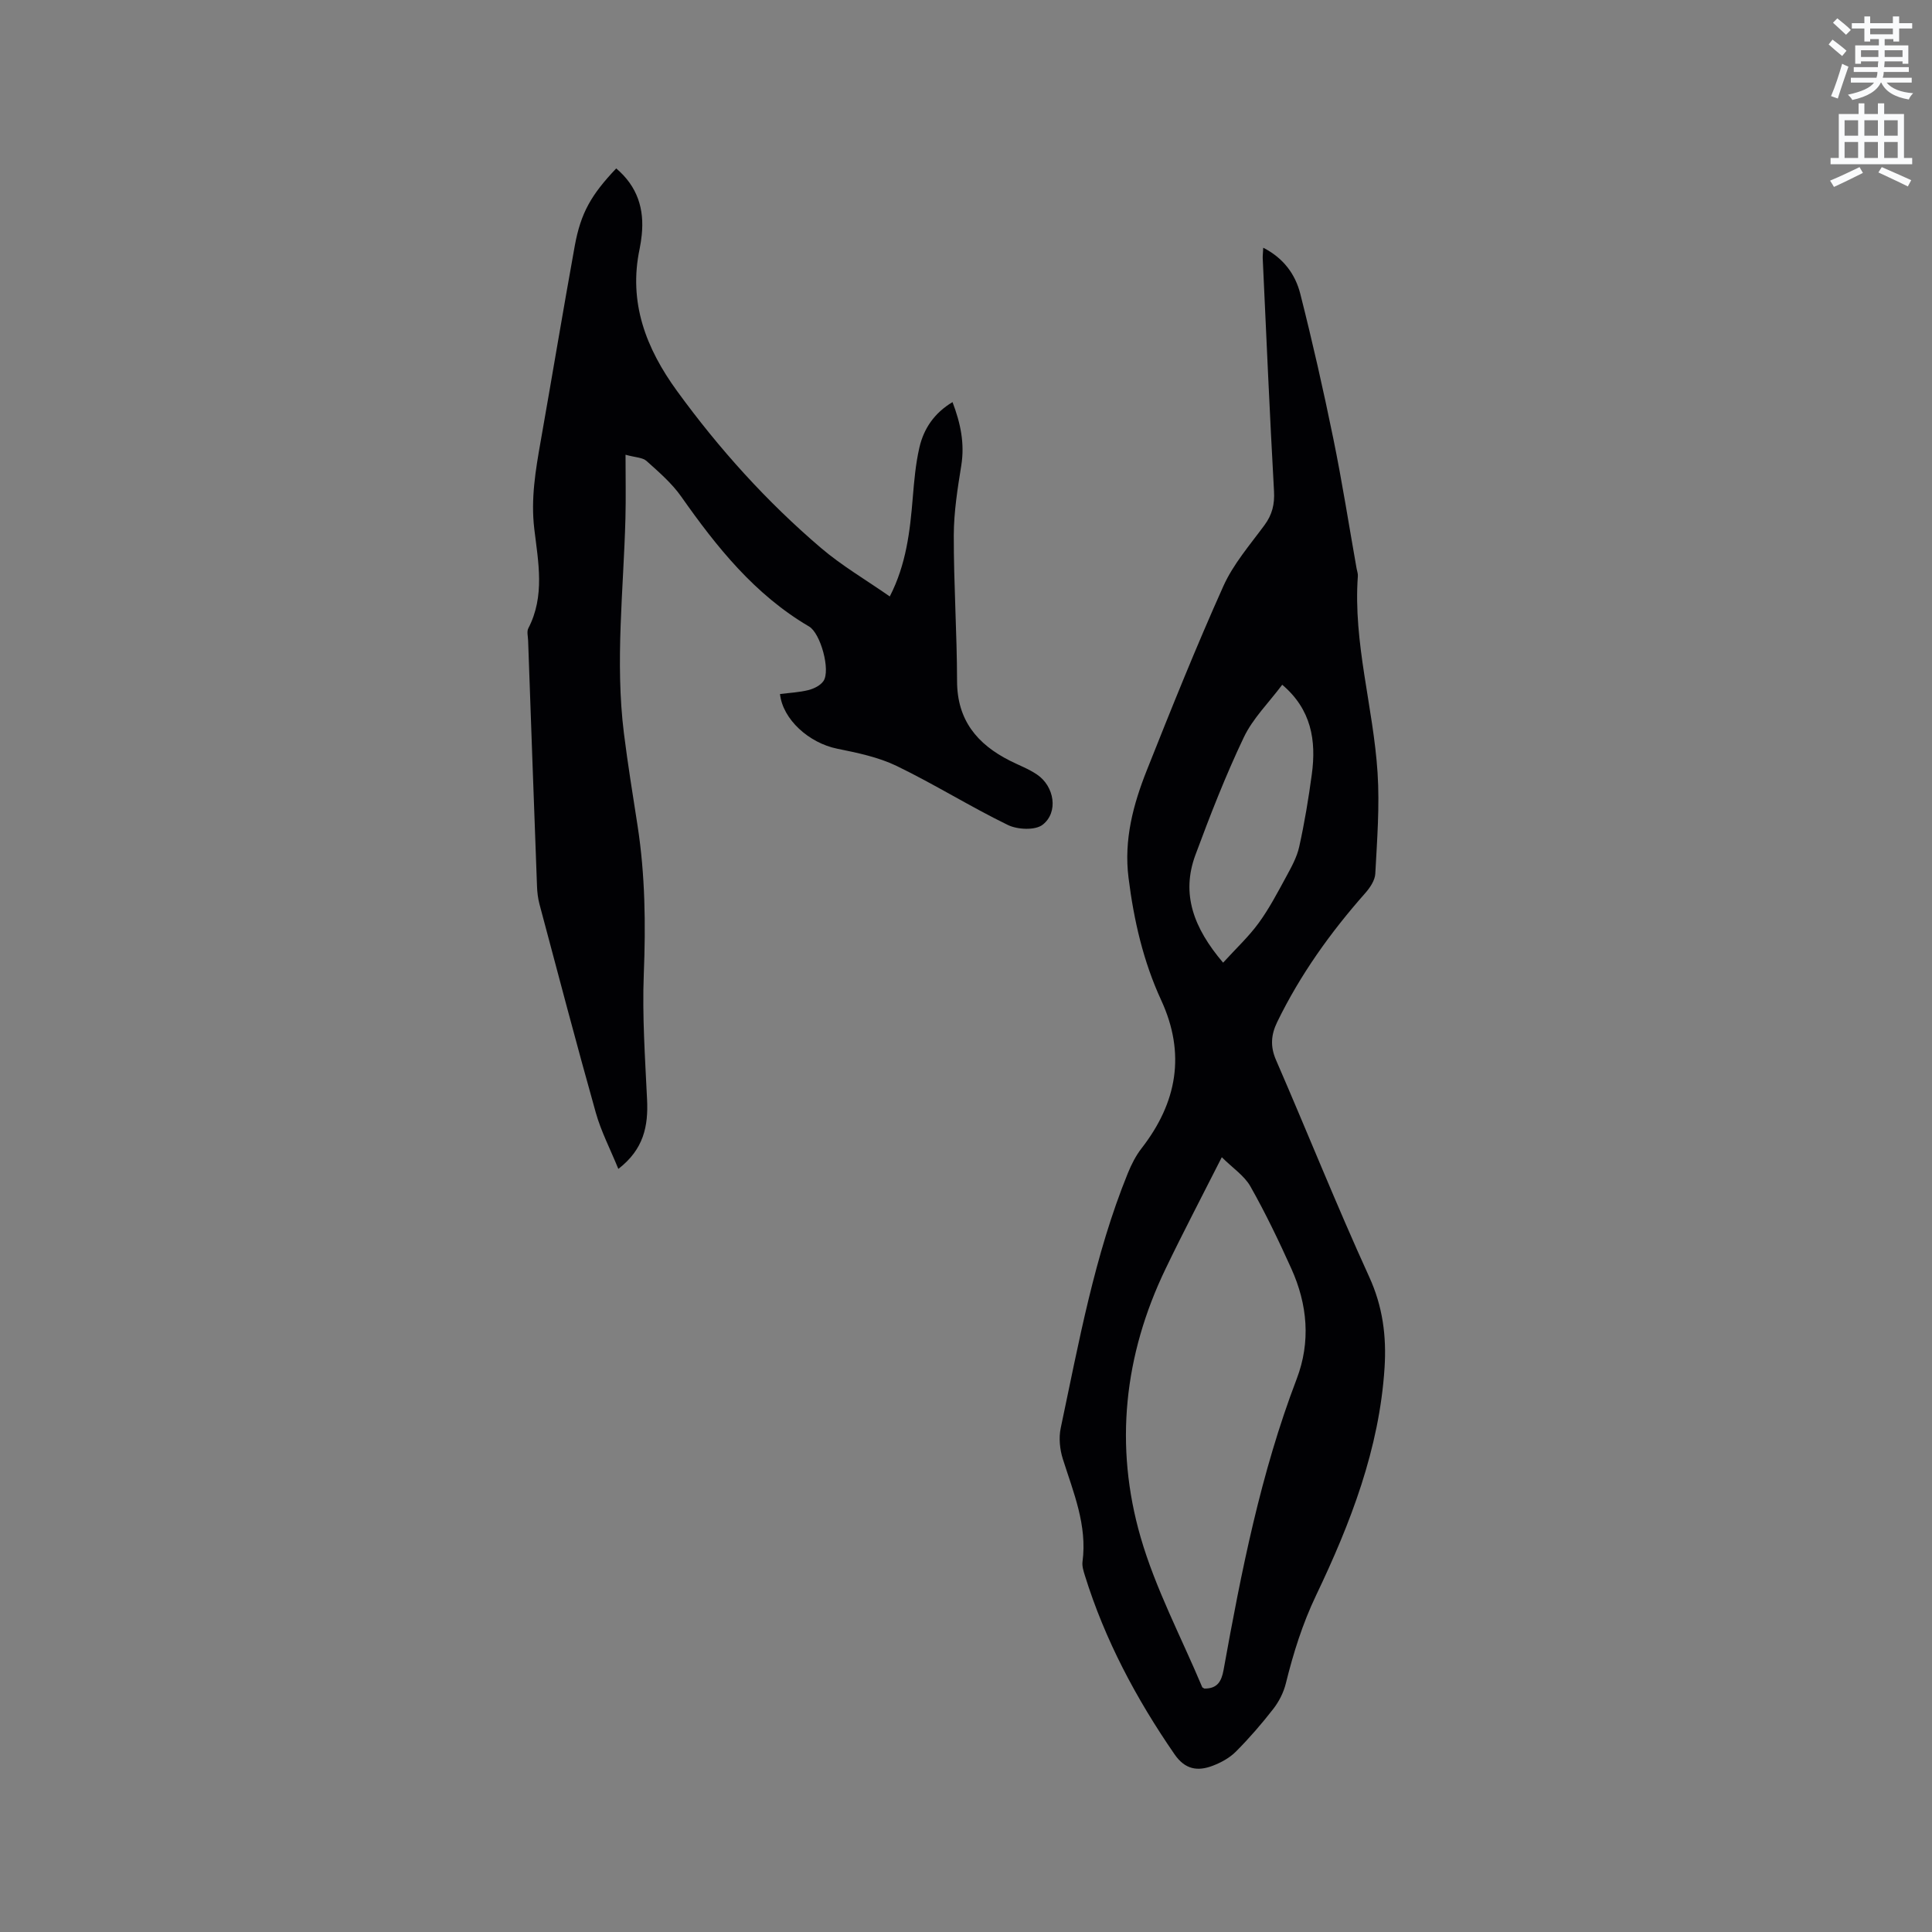
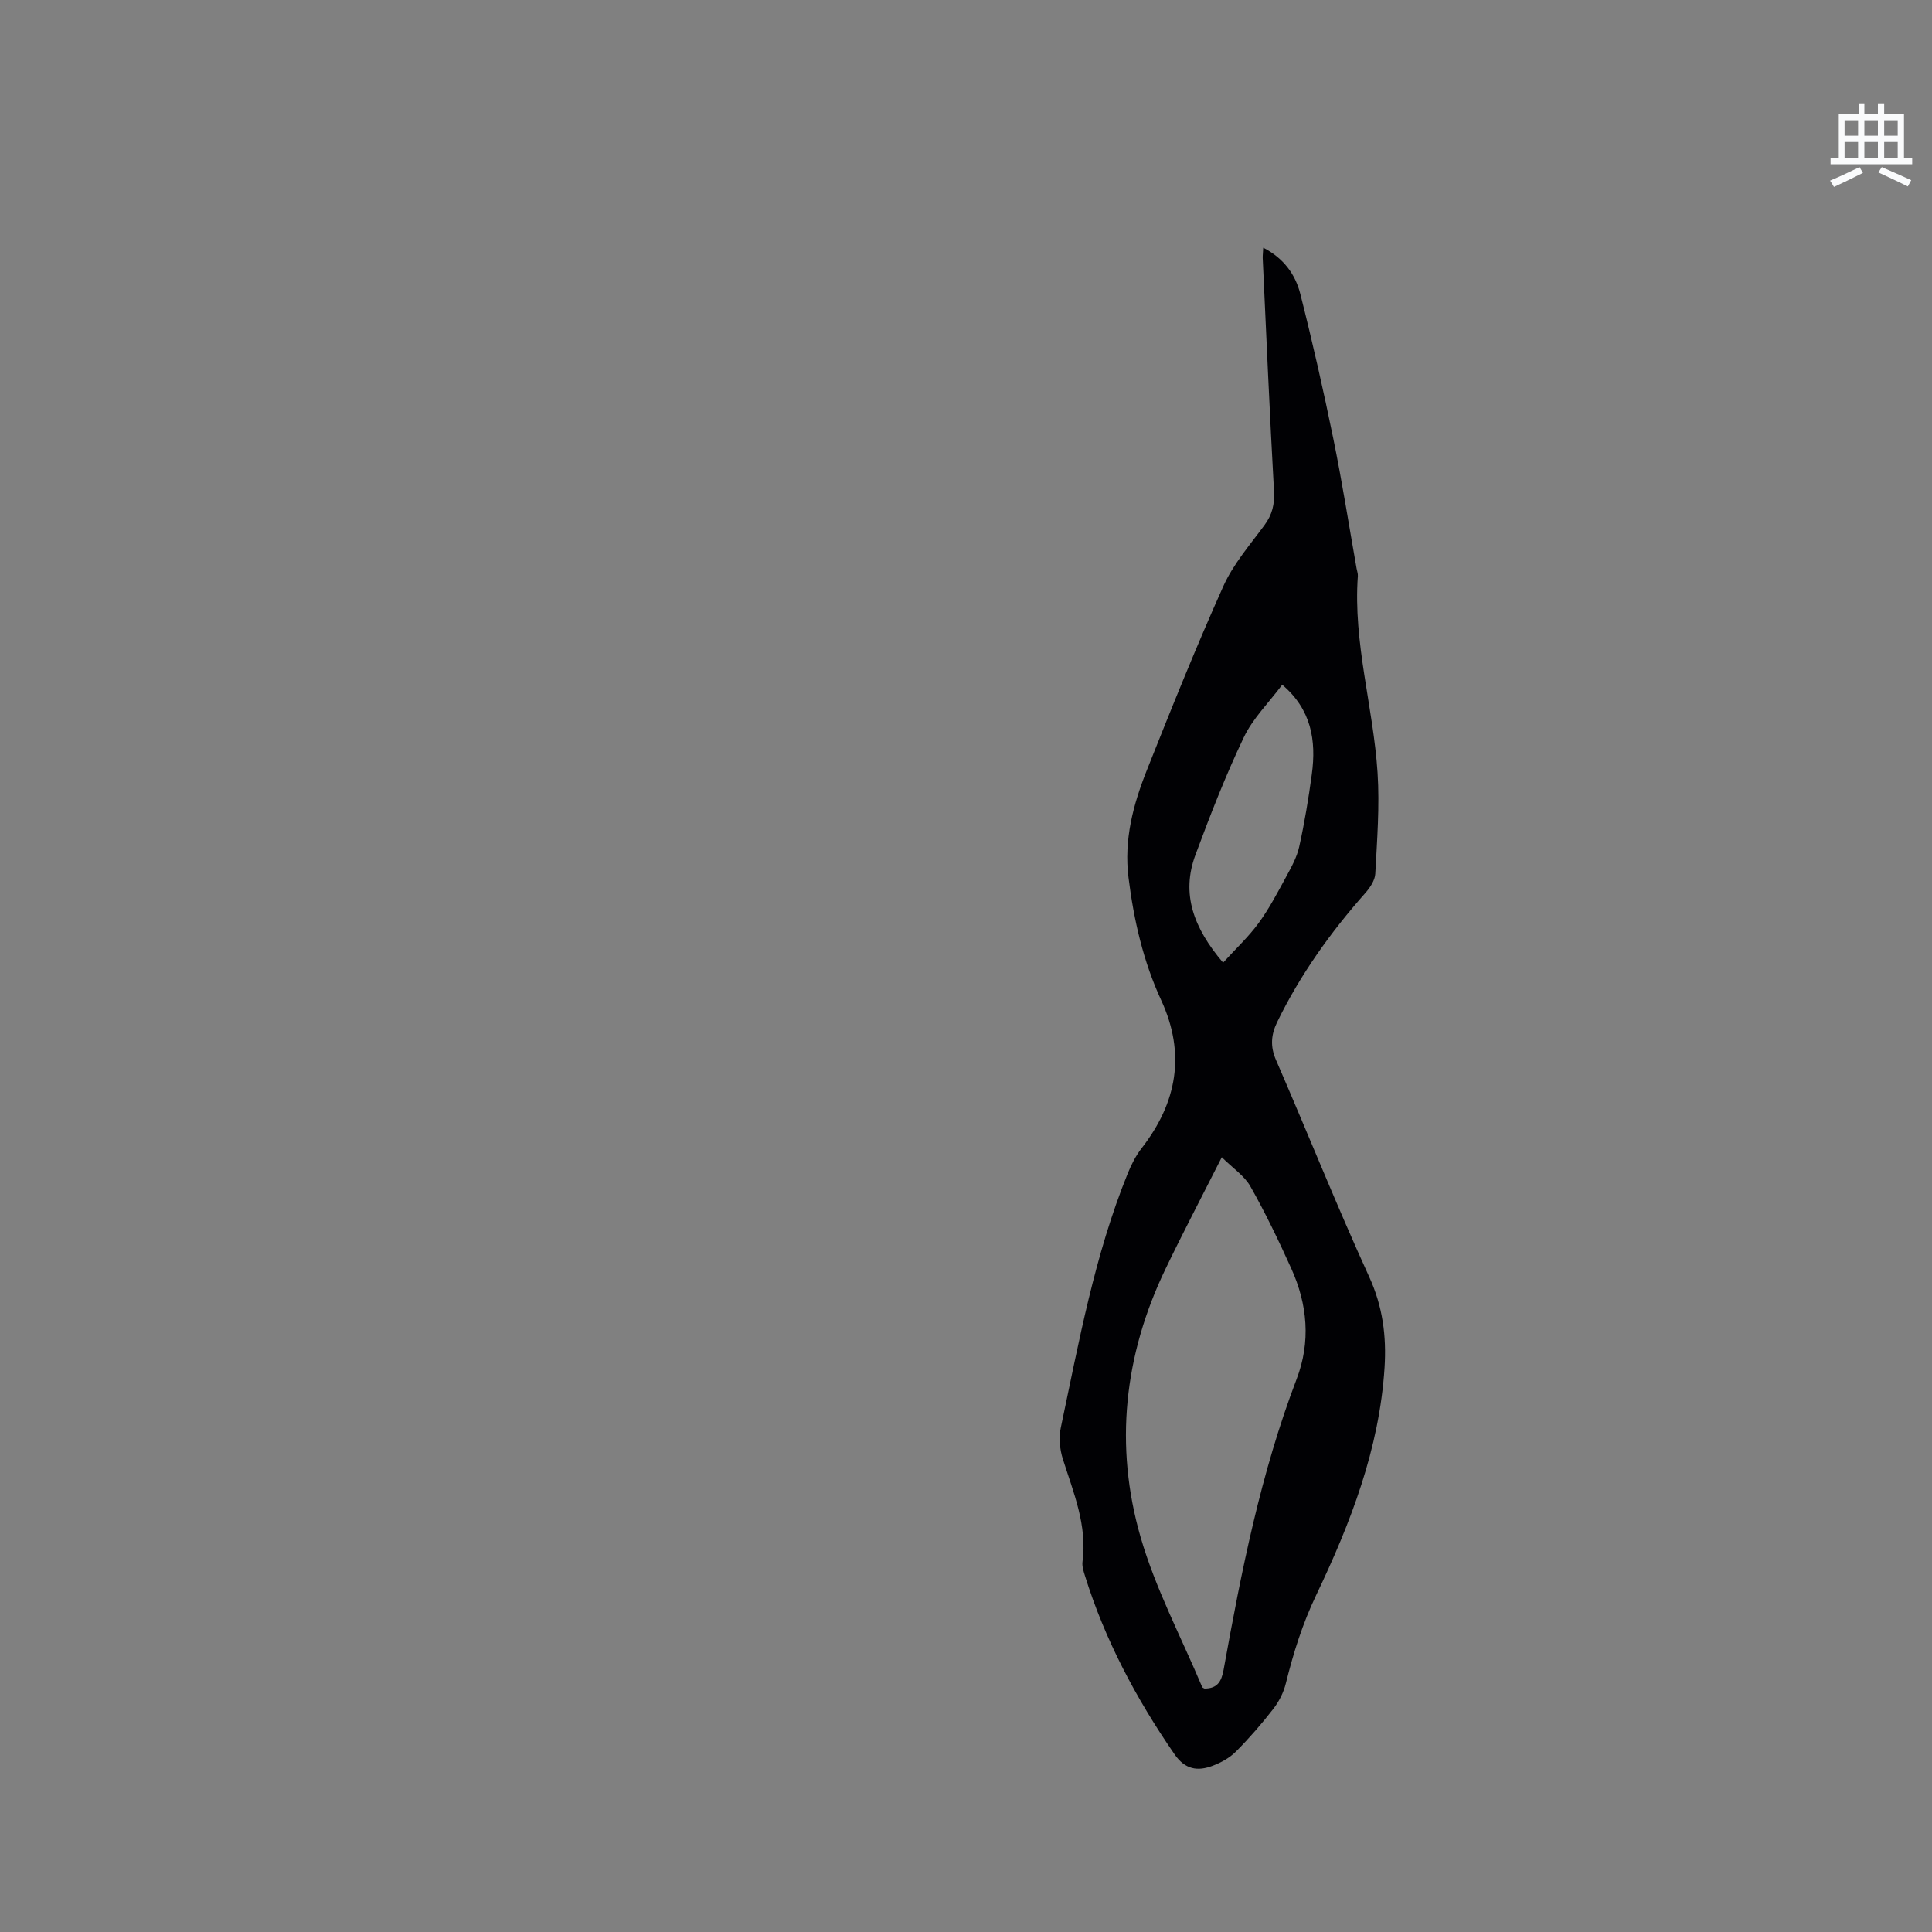
<svg xmlns="http://www.w3.org/2000/svg" enable-background="new 0 0 400 400" viewBox="0 0 400 400">
  <rect x="0" y="0" width="400" height="400" fill="#808080" stroke="none" />
-   <path d="m378.6 9.2.8-1c.9.7 1.9 1.4 2.9 2.3l-.9 1.1c-1.1-.9-2-1.7-2.8-2.4zm.5 10.7c.9-2.1 1.6-4.3 2.3-6.7.4.2.8.4 1.3.6-.7 2.1-1.5 4.3-2.2 6.6zm.4-15.2.9-.9c1 .8 2 1.6 2.8 2.4l-1 1c-1-.9-1.9-1.8-2.7-2.5zm12.5-1.3h1.2v1.4h2.7v1.1h-2.7v2.7h-1.2v-.5h-1.8v1.3h4.9v3.8h-1.2v-.5h-3.7c0 .4-.1.9-.1 1.2h5.1v1h-5.2c0 .5-.1.9-.2 1.2h6v1h-5.2c1.1 1.3 2.9 2 5.5 2.2-.4.4-.7.8-.9 1.3-2.9-.5-4.8-1.6-5.7-3.5h-.1c-.8 1.7-2.7 2.9-5.9 3.6-.2-.4-.6-.8-.9-1.1 2.8-.6 4.6-1.4 5.4-2.5h-4.8v-1h5.3c.1-.3.2-.7.2-1.2h-4.9v-1h5c0-.4 0-.8.1-1.2h-3.6v.5h-1.2v-3.8h4.9v-1.3h-1.8v.5h-1.2v-2.7h-2.6v-1.1h2.6v-1.4h1.2v1.4h4.7v-1.4zm-6.7 8.4h3.6c0-.4 0-.9 0-1.4h-3.6zm1.9-4.7h4.7v-1.2h-4.7zm6.7 3.3h-3.7v1.4h3.7z" fill="#fafbfc" />
  <path d="m384.7 21.4h1.3v2.2h2.8v-2.2h1.3v2.2h4.1v9.1h1.7v1.3h-16.9v-1.3h1.7v-9.1h4.1v-2.2zm.3 13.2.7 1.2c-1.8.9-3.8 1.9-6 2.9-.2-.4-.5-.8-.8-1.3 2.4-1 4.4-2 6.1-2.8zm-3.1-6.5h2.8v-3.2h-2.8zm0 4.6h2.8v-3.3h-2.8zm4.1-4.6h2.8v-3.2h-2.8zm0 4.6h2.8v-3.3h-2.8zm3.6 1.9c2.1.9 4.1 1.8 6.1 2.7l-.7 1.3c-2.2-1.1-4.2-2-6.1-2.9zm3.3-9.7h-2.8v3.2h2.8zm-2.8 7.8h2.8v-3.3h-2.8z" fill="#fafbfc" />
  <g fill="#010104">
    <path d="m261.54 51.29c4.22 2.15 6.65 5.52 7.67 9.54 2.52 9.94 4.79 19.95 6.84 29.99 1.83 8.92 3.23 17.93 4.82 26.89.09.52.3 1.05.26 1.56-1 13.81 3.2 27.1 4.08 40.71.45 6.93-.1 13.94-.47 20.91-.07 1.39-1.11 2.92-2.09 4.03-7.2 8.14-13.46 16.89-18.22 26.68-1.26 2.59-1.48 5.03-.25 7.85 6.49 14.94 12.53 30.08 19.29 44.89 2.82 6.16 3.6 12.3 3.19 18.8-1.07 16.81-7.04 32.21-14.18 47.16-2.82 5.91-4.71 11.96-6.26 18.23-.46 1.87-1.41 3.75-2.6 5.28-2.4 3.09-4.98 6.07-7.74 8.84-1.29 1.3-3.07 2.27-4.8 2.93-3.12 1.19-5.72.8-7.91-2.38-7.93-11.5-14.42-23.68-18.57-37.05-.28-.9-.59-1.89-.48-2.79 1.01-7.57-1.87-14.34-4.07-21.29-.63-1.99-.87-4.38-.44-6.4 3.77-17.8 6.99-35.76 13.88-52.73.74-1.83 1.67-3.67 2.87-5.21 7.34-9.45 9.16-19.56 4.06-30.63-3.72-8.06-5.67-16.57-6.77-25.36-.99-7.88.97-15.19 3.8-22.3 5.08-12.78 10.21-25.56 15.84-38.1 2.05-4.56 5.5-8.53 8.51-12.62 1.6-2.17 2.12-4.31 1.97-7.03-.9-16.09-1.59-32.19-2.34-48.28-.01-.58.07-1.18.11-2.12zm-8.58 188.3c-4.15 8.21-8.03 15.59-11.64 23.1-8.61 17.87-10.64 36.65-5.16 55.6 3.09 10.67 8.41 20.69 12.74 31 .06.15.33.22.48.31 2.63.01 3.51-1.43 3.95-3.87 3.68-20.41 7.69-40.74 15.13-60.22 2.94-7.7 2.25-15.44-1.11-22.87-2.61-5.78-5.36-11.52-8.48-17.03-1.26-2.21-3.67-3.79-5.91-6.02zm.27-40.28c2.68-2.94 5.29-5.37 7.35-8.19 2.17-2.97 3.9-6.28 5.67-9.53 1.09-2.01 2.26-4.09 2.74-6.29 1.1-4.95 1.93-9.98 2.61-15.01.95-7-.11-13.43-6.13-18.52-2.79 3.73-6.09 6.97-7.96 10.9-3.77 7.91-6.96 16.11-10.01 24.33-2.99 8.08-.4 15.1 5.73 22.31z" />
-     <path d="m127.58 34.87c4.42 3.75 5.85 8.41 5.28 13.81-.1.95-.24 1.9-.43 2.83-2.35 11.11 1.31 20.6 7.74 29.44 8.71 11.98 18.56 22.91 29.81 32.5 4.32 3.69 9.31 6.6 14.24 10.04 3.41-6.64 4.19-13.52 4.76-20.47.29-3.47.59-6.98 1.37-10.36.9-3.91 3.07-7.14 6.86-9.41 1.66 4.37 2.55 8.56 1.81 13.14-.77 4.78-1.54 9.64-1.55 14.46-.02 10.07.66 20.13.68 30.2.02 8.05 4.17 13.02 10.91 16.43 1.89.96 3.91 1.7 5.64 2.88 3.6 2.43 4.49 7.81 1.17 10.39-1.54 1.2-5.2 1.03-7.21.05-7.8-3.8-15.19-8.43-23-12.21-3.81-1.84-8.14-2.73-12.33-3.58-5.86-1.19-11.28-6.08-11.84-11.32 1.97-.25 3.98-.34 5.9-.82 1.14-.29 2.47-.95 3.1-1.87 1.5-2.21-.59-9.89-2.98-11.29-11.25-6.6-19.12-16.44-26.47-26.9-1.95-2.77-4.63-5.08-7.18-7.37-.82-.74-2.31-.72-4.35-1.29 0 4.75.09 8.96-.02 13.16-.39 14.82-2.16 29.64-.32 44.47.8 6.41 1.84 12.79 2.83 19.17 1.58 10.2 1.7 20.42 1.29 30.74-.34 8.64.27 17.33.68 25.99.26 5.46-.69 10.28-5.95 14.33-1.67-4.1-3.57-7.75-4.66-11.62-4.04-14.36-7.83-28.79-11.67-43.2-.32-1.21-.47-2.5-.51-3.76-.63-16.94-1.24-33.88-1.84-50.83-.03-.84-.3-1.84.04-2.51 3.48-6.68 2.06-13.71 1.24-20.57-.75-6.25.27-12.22 1.34-18.27 2.37-13.45 4.61-26.92 7.04-40.36 1.25-6.82 3.39-10.54 8.58-16.02z" />
+     <path d="m127.58 34.87z" />
  </g>
</svg>